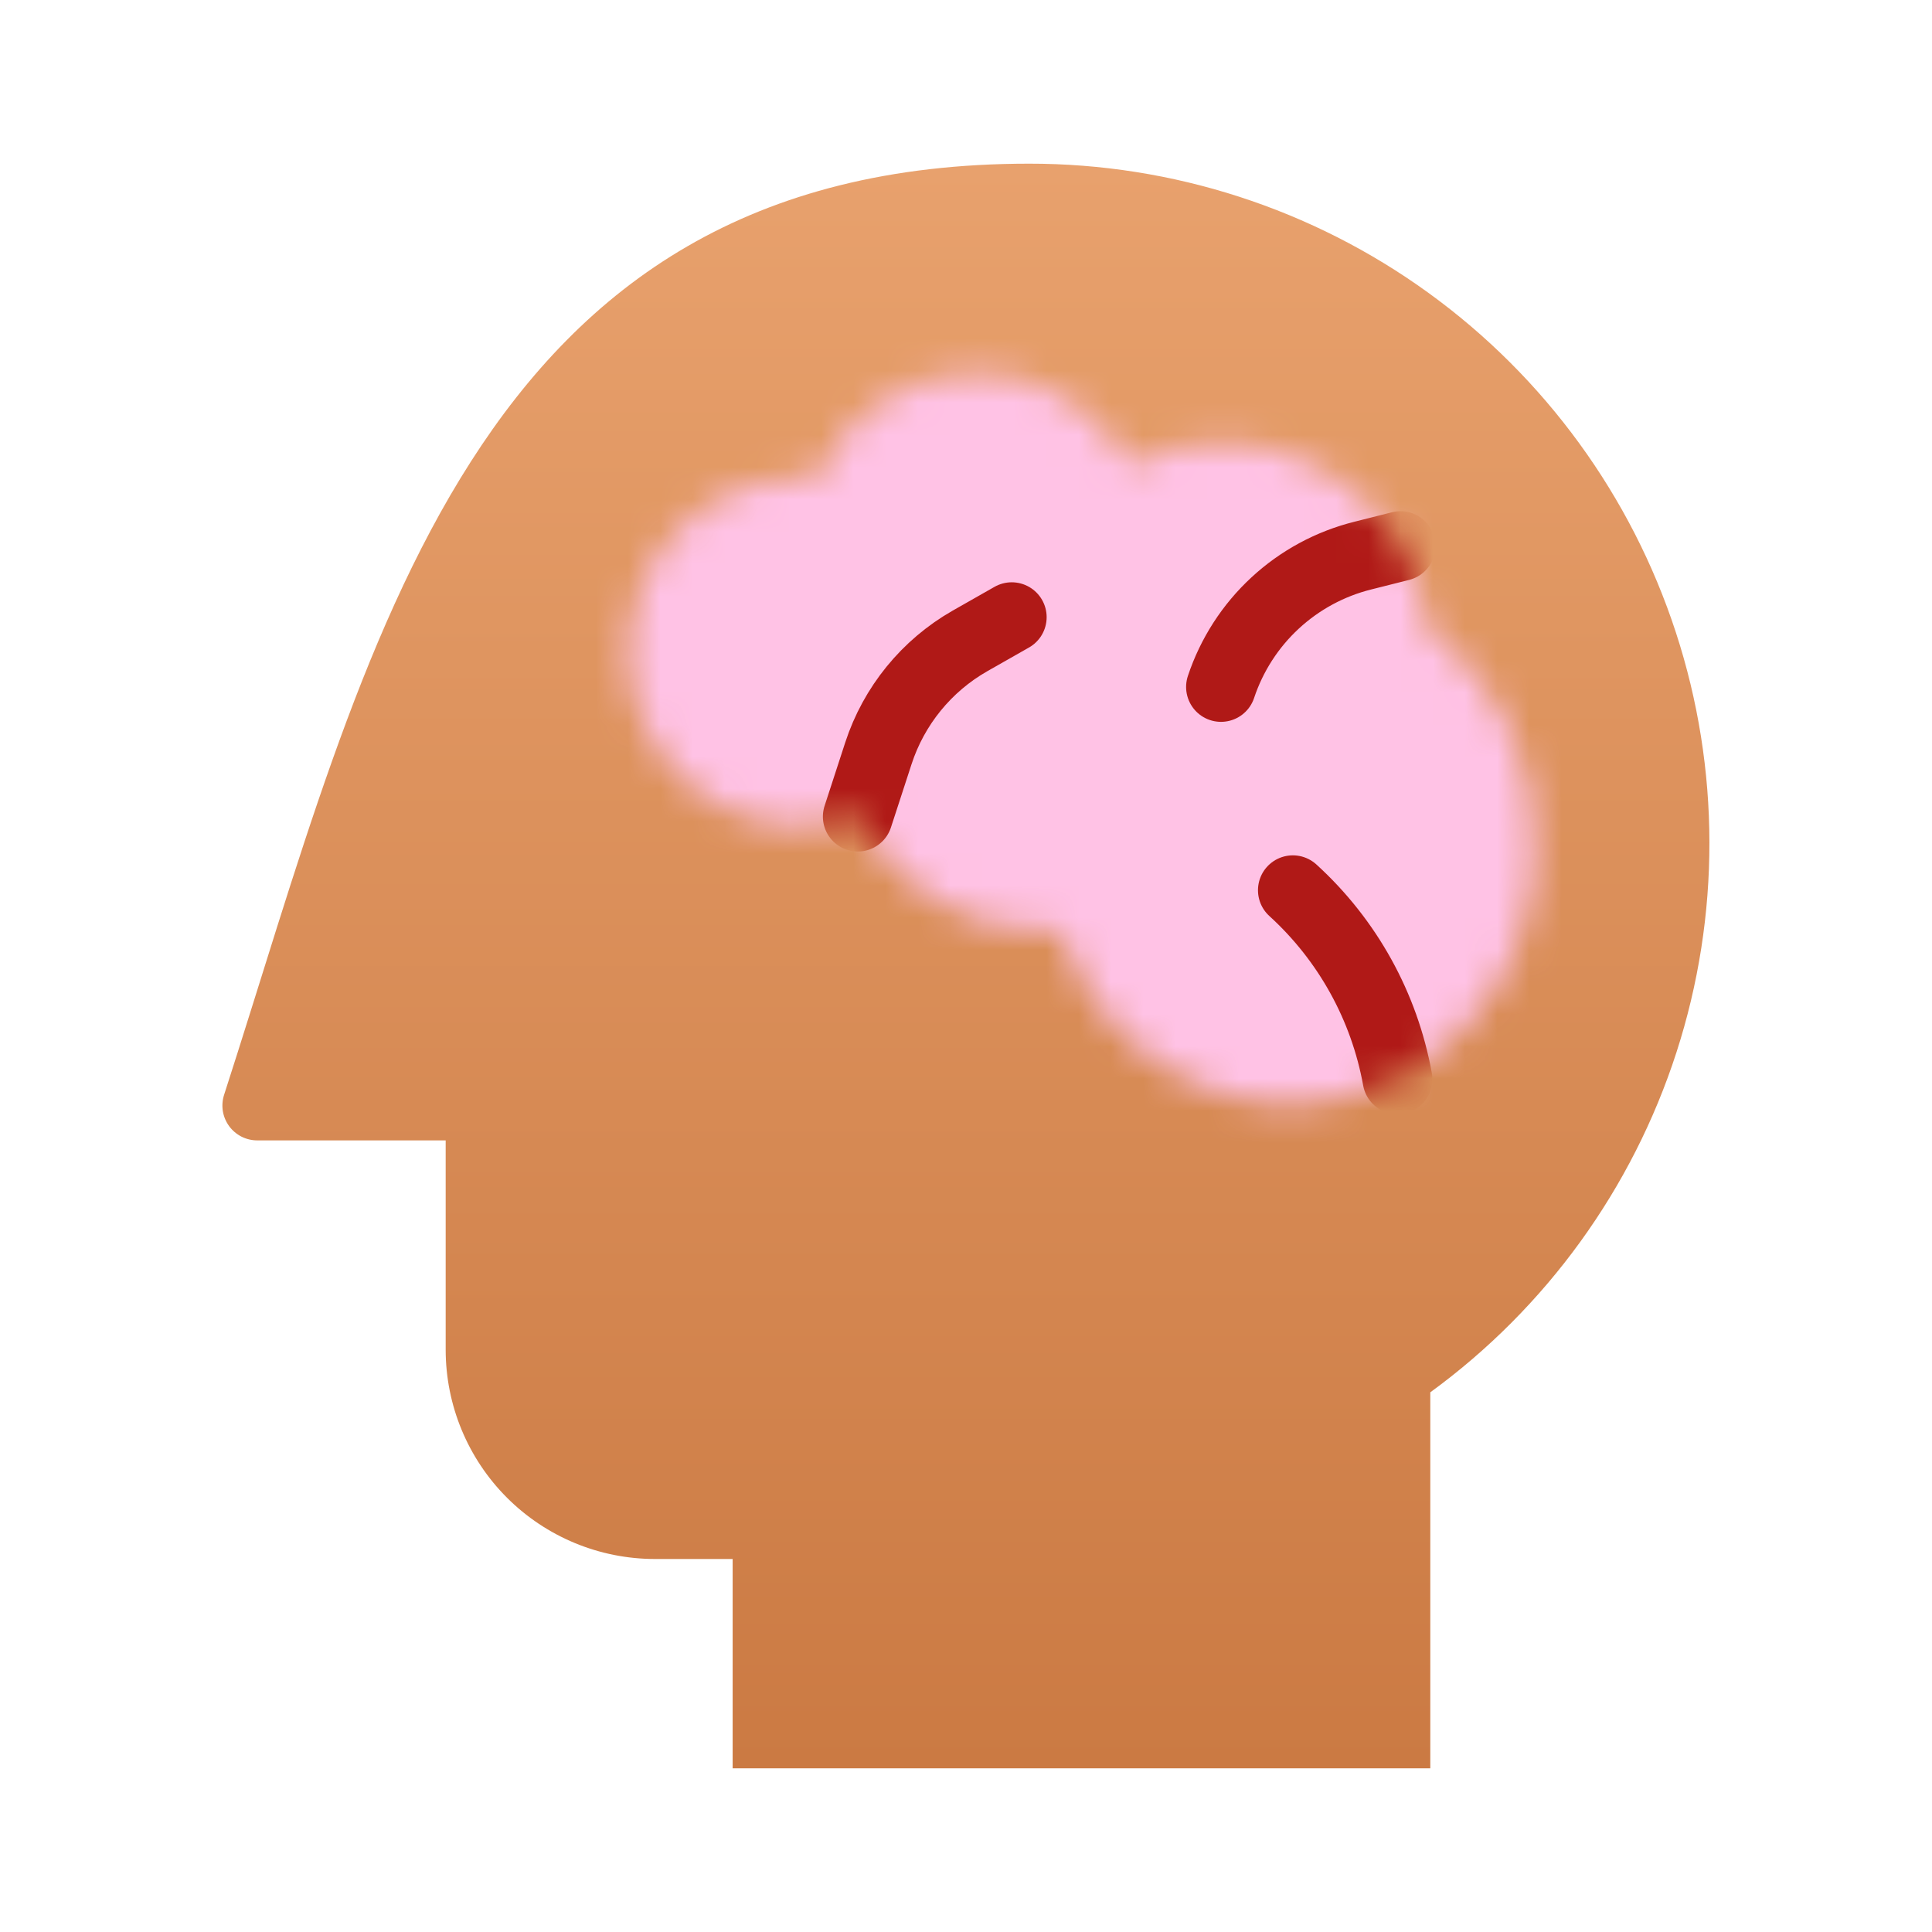
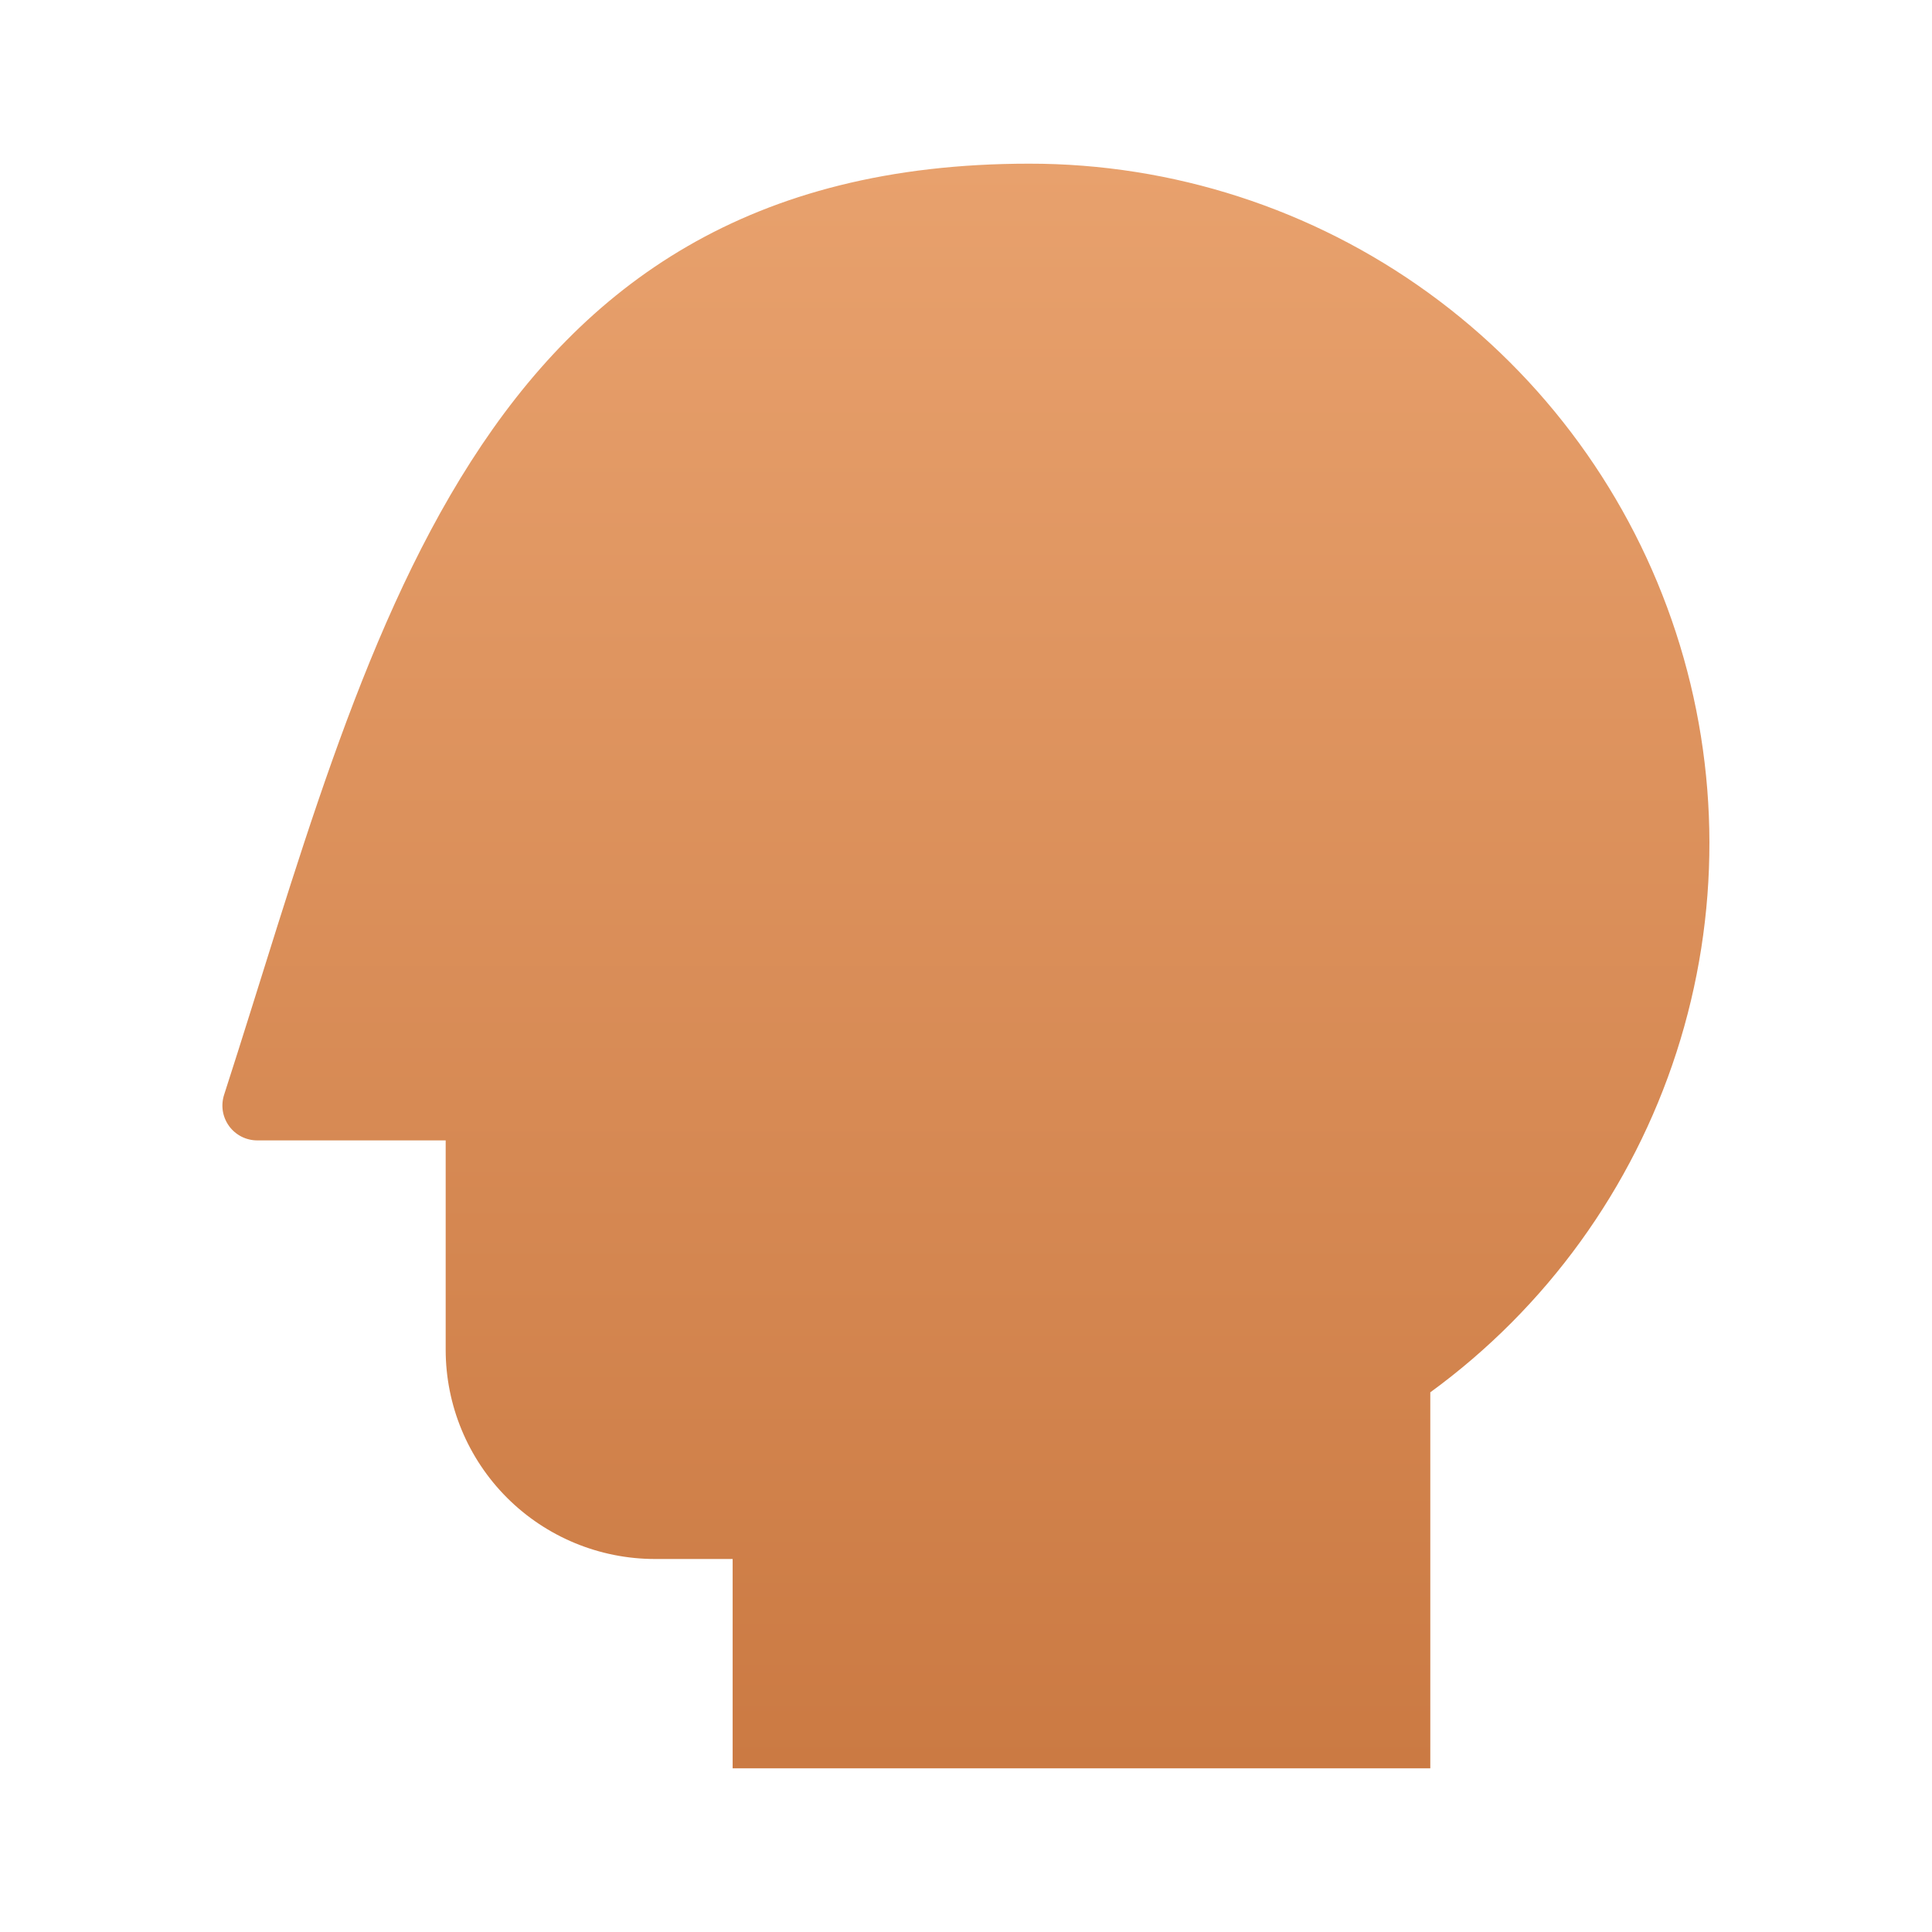
<svg xmlns="http://www.w3.org/2000/svg" width="60" height="60" viewBox="0 0 60 60" fill="none">
  <path d="M22.753 54.916V48.416H20.341C18.617 48.416 16.964 47.731 15.745 46.513C14.526 45.294 13.841 43.64 13.841 41.916V35.416H7.991C7.82 35.416 7.652 35.376 7.499 35.299C7.347 35.221 7.215 35.109 7.114 34.971C7.014 34.832 6.947 34.672 6.92 34.504C6.894 34.335 6.907 34.162 6.96 33.999C11.453 20.109 14.573 5.083 31.961 5.083C36.416 5.079 40.759 6.484 44.367 9.099C47.974 11.713 50.662 15.402 52.045 19.638C53.428 23.873 53.435 28.438 52.065 32.678C50.695 36.917 48.019 40.615 44.419 43.24V54.916H22.753Z" fill="url(#paint0_linear_2032_92605)" />
  <mask id="mask0_2032_92605" style="mask-type:alpha" maskUnits="userSpaceOnUse" x="19" y="11" width="29" height="24">
-     <path d="M44.341 19.485C44.23 18.454 43.871 17.465 43.294 16.603C42.718 15.741 41.941 15.031 41.031 14.534C40.121 14.037 39.103 13.768 38.067 13.75C37.03 13.732 36.004 13.965 35.077 14.43C34.596 13.533 33.871 12.79 32.986 12.287C32.1 11.784 31.091 11.542 30.074 11.589C29.057 11.635 28.074 11.969 27.238 12.551C26.403 13.132 25.749 13.938 25.353 14.876C25.207 14.876 25.067 14.833 24.919 14.833C24.208 14.833 23.503 14.973 22.846 15.245C22.189 15.517 21.592 15.916 21.089 16.419C20.586 16.922 20.187 17.519 19.915 18.177C19.643 18.834 19.503 19.538 19.503 20.25C19.503 20.961 19.643 21.665 19.915 22.322C20.187 22.98 20.586 23.577 21.089 24.08C21.592 24.583 22.189 24.982 22.846 25.254C23.503 25.526 24.208 25.666 24.919 25.666C25.506 25.66 26.087 25.556 26.64 25.361C27.183 26.445 28.022 27.354 29.059 27.983C30.096 28.612 31.29 28.935 32.503 28.916C32.656 28.916 32.802 28.884 32.955 28.873C33.413 30.421 34.349 31.784 35.631 32.765C36.912 33.746 38.472 34.295 40.086 34.333C42.168 34.258 44.136 33.361 45.557 31.838C46.979 30.315 47.738 28.29 47.669 26.208C47.683 24.904 47.388 23.616 46.81 22.448C46.232 21.28 45.386 20.264 44.341 19.485Z" fill="#FFCECB" />
-   </mask>
+     </mask>
  <g mask="url(#mask0_2032_92605)">
    <rect x="4.867" y="-5.533" width="55.467" height="55.467" fill="#FFC2E5" />
    <path d="M26.639 25.361L27.279 23.396C27.76 21.92 28.773 20.676 30.121 19.906L31.421 19.167M43.496 16.959L42.326 17.254C41.307 17.508 40.369 18.015 39.599 18.728C38.828 19.441 38.251 20.337 37.919 21.334M43.401 33.519C42.992 31.258 41.85 29.194 40.151 27.647" stroke="#B01917" stroke-width="2.167" stroke-linecap="round" stroke-linejoin="round" />
  </g>
  <defs>
    <linearGradient id="paint0_linear_2032_92605" x1="29.997" y1="5.083" x2="29.997" y2="54.916" gradientUnits="userSpaceOnUse">
      <stop stop-color="#E8A16D" />
      <stop offset="1" stop-color="#CB7A43" />
    </linearGradient>
  </defs>
</svg>